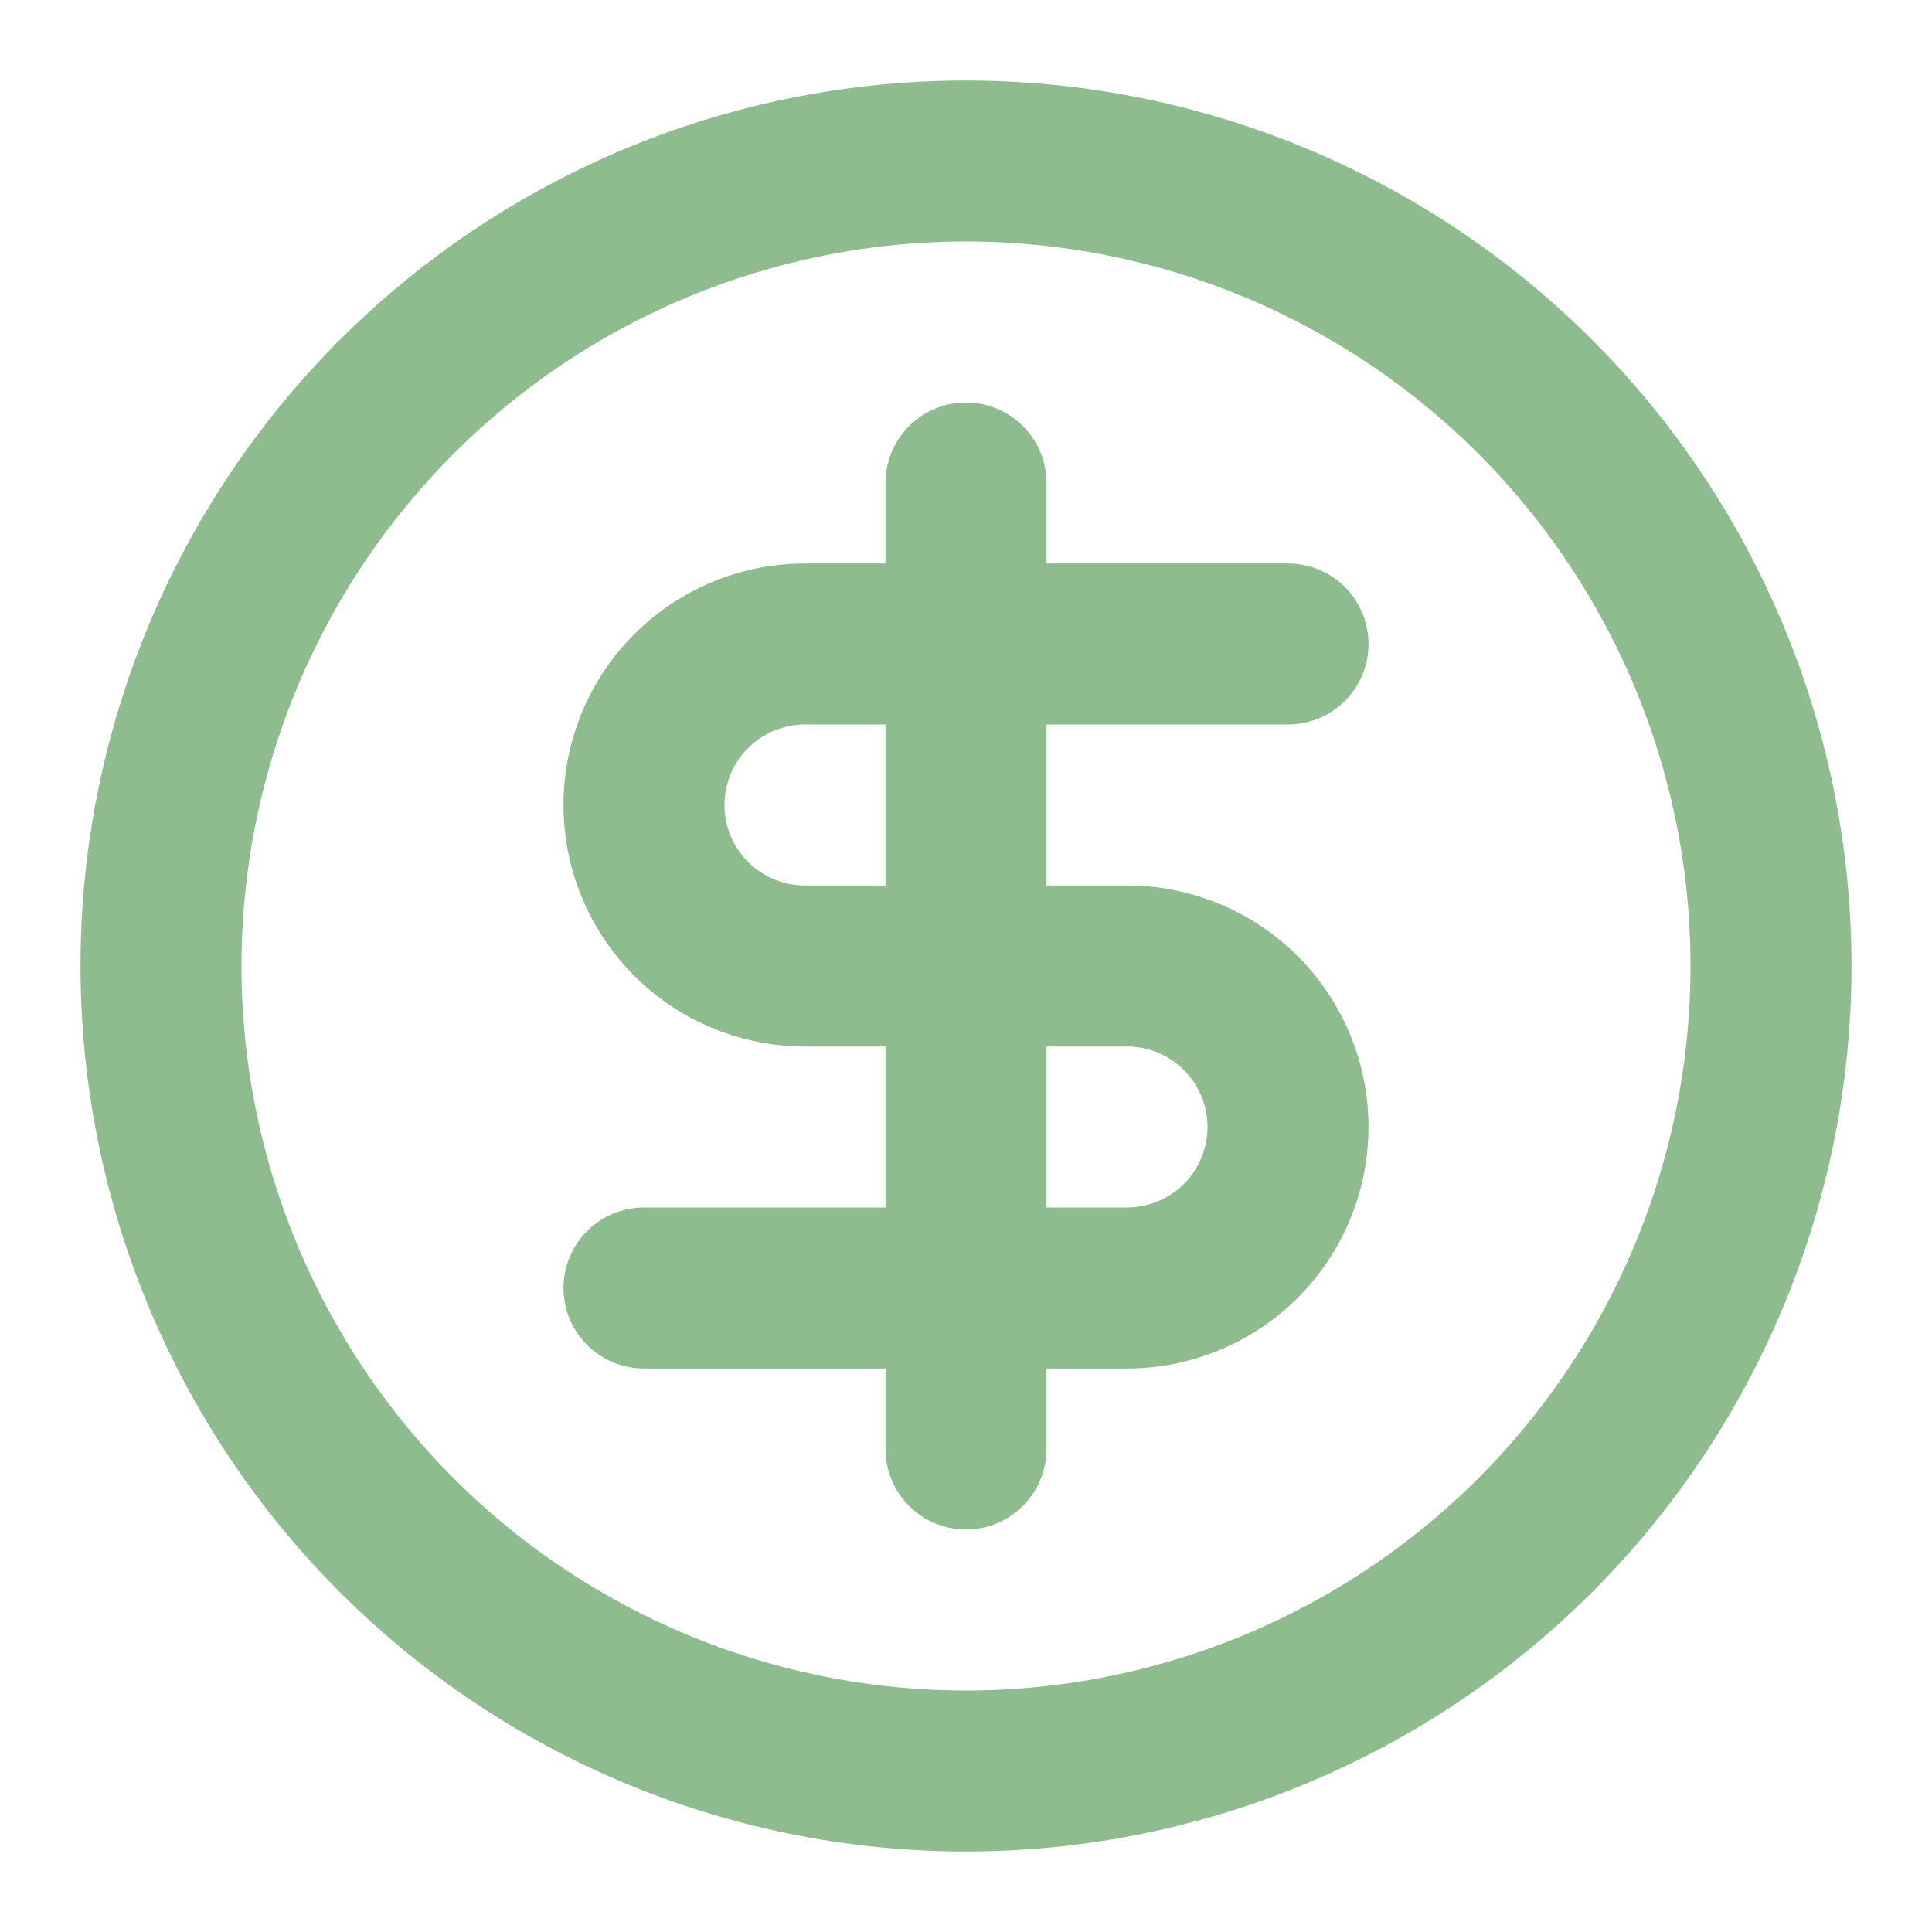
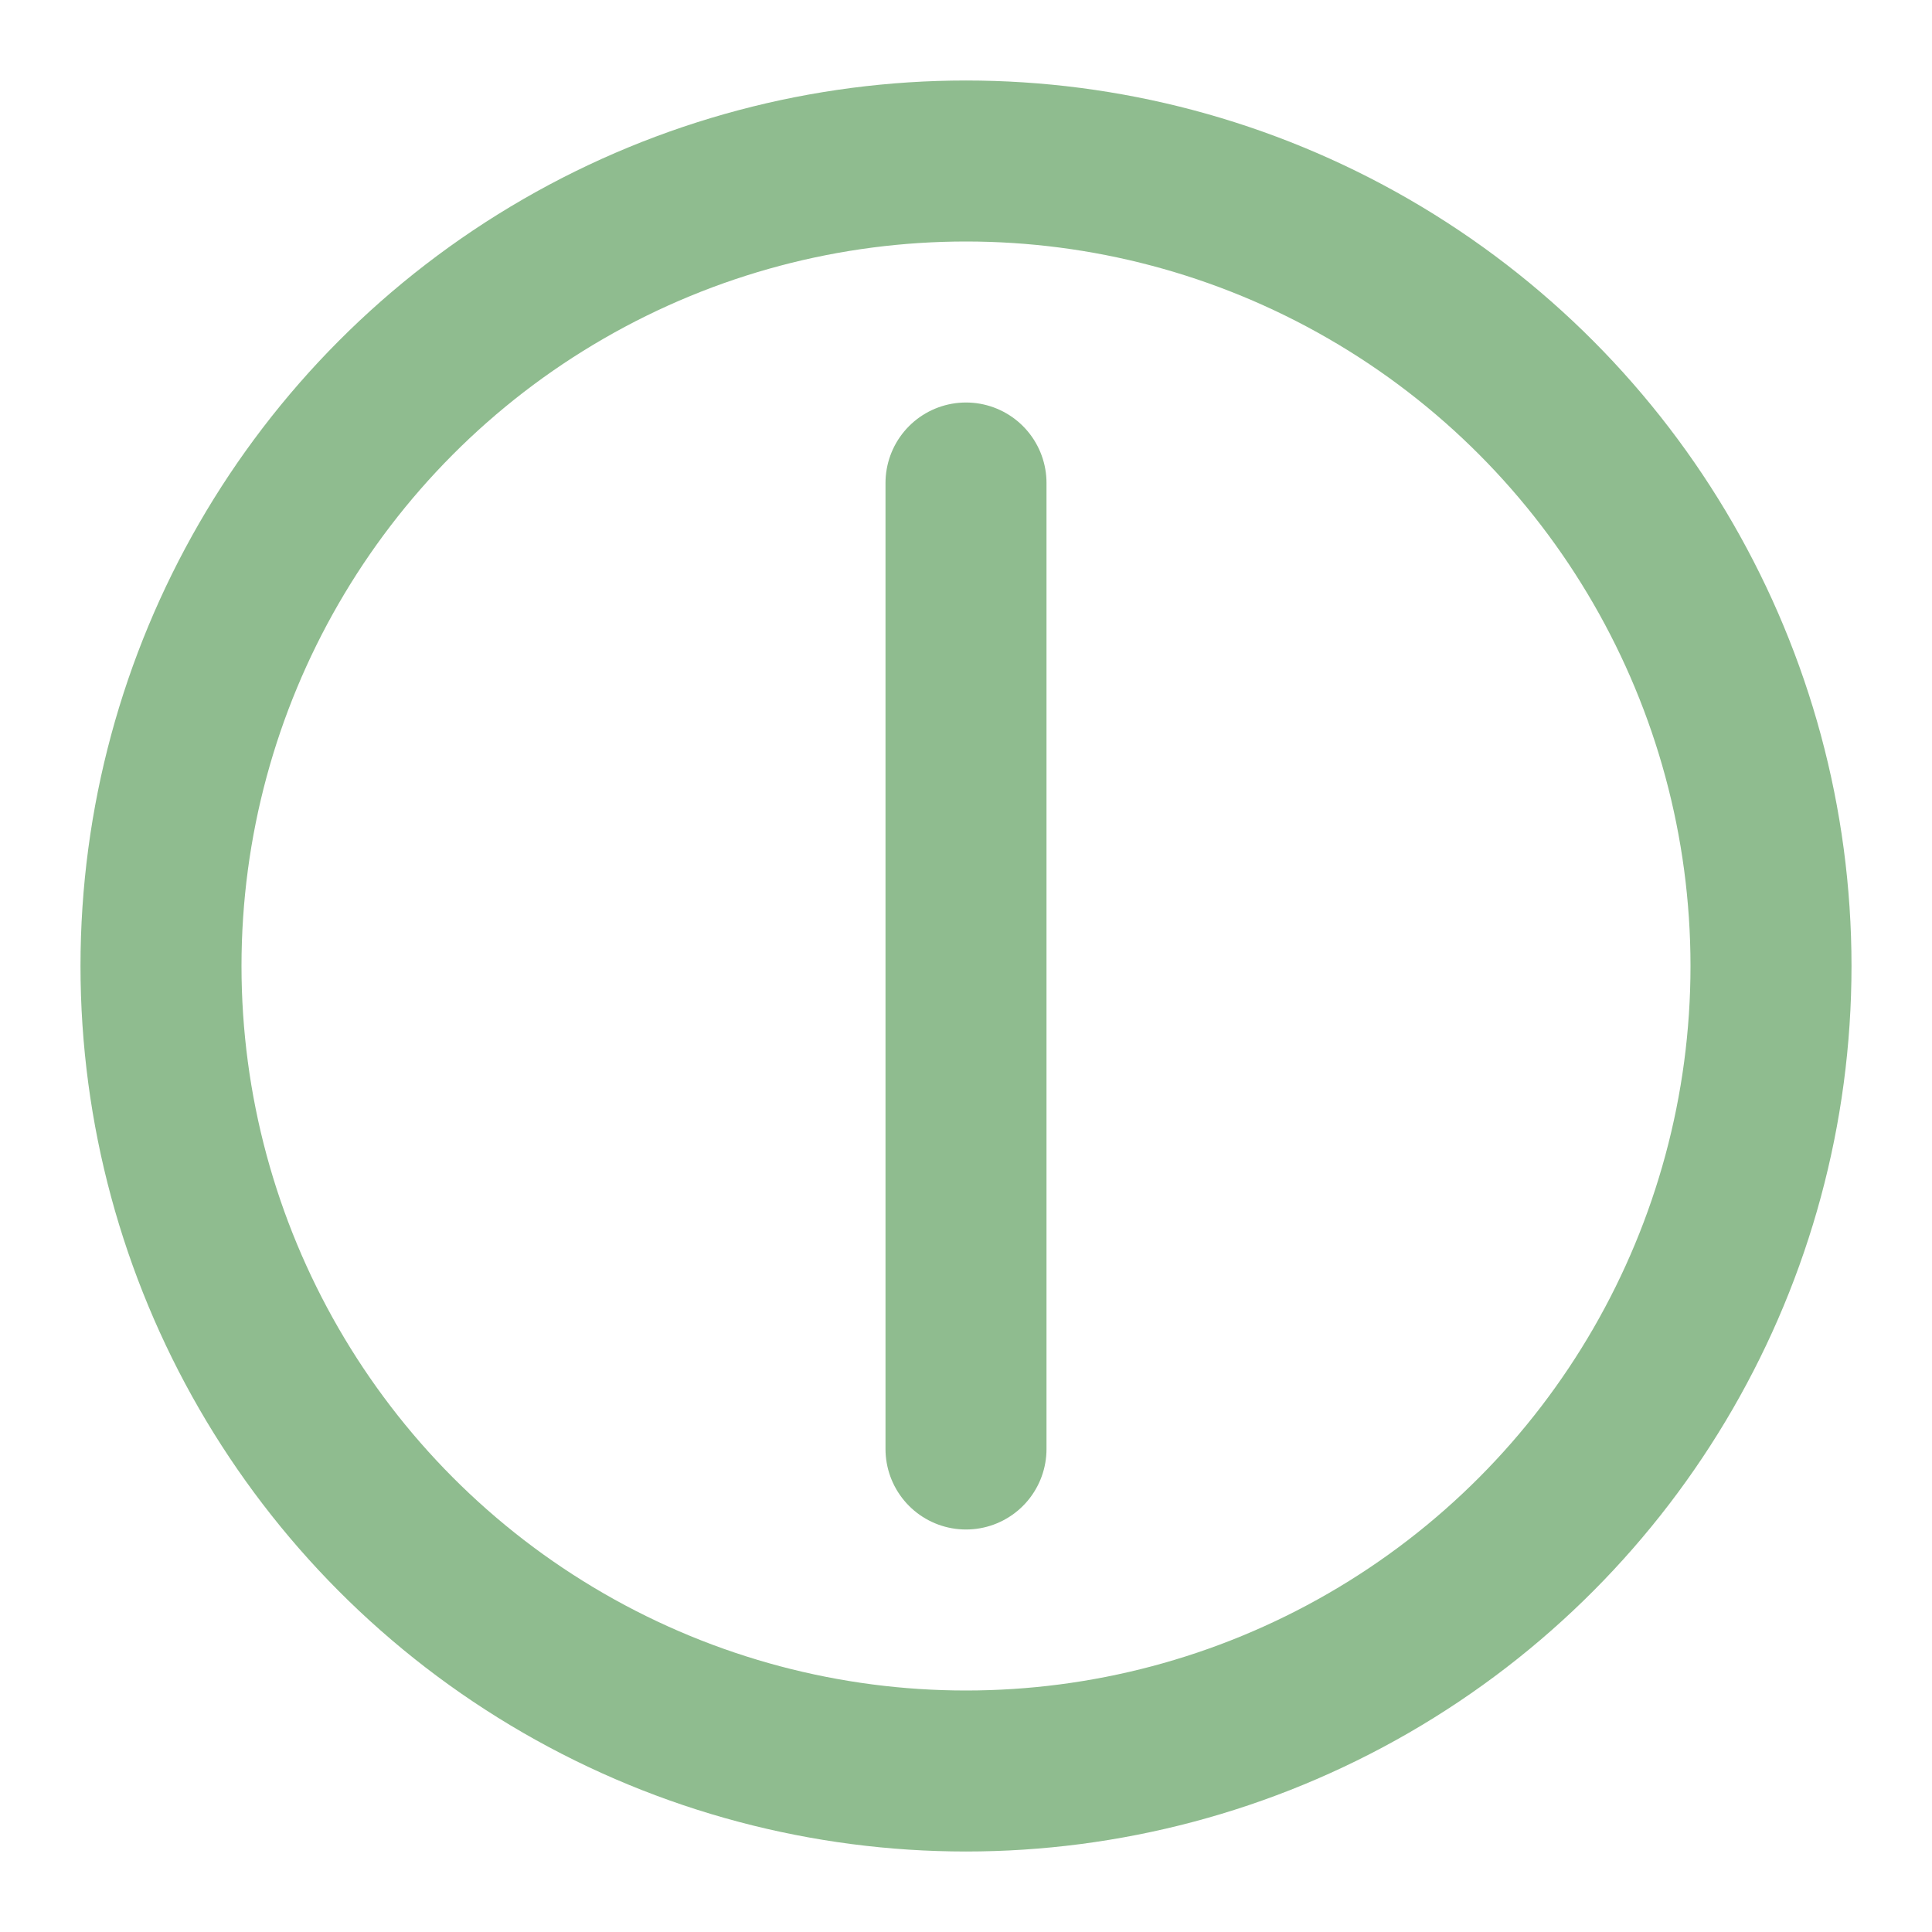
<svg xmlns="http://www.w3.org/2000/svg" width="32" height="32" viewBox="0 0 24 24" fill="none" stroke="#8FBC8F" stroke-width="2" stroke-linecap="round" stroke-linejoin="round">
  <circle cx="12" cy="12" r="10" />
-   <path d="M16 8h-6a2 2 0 1 0 0 4h4a2 2 0 1 1 0 4H8" />
  <path d="M12 18V6" />
</svg>